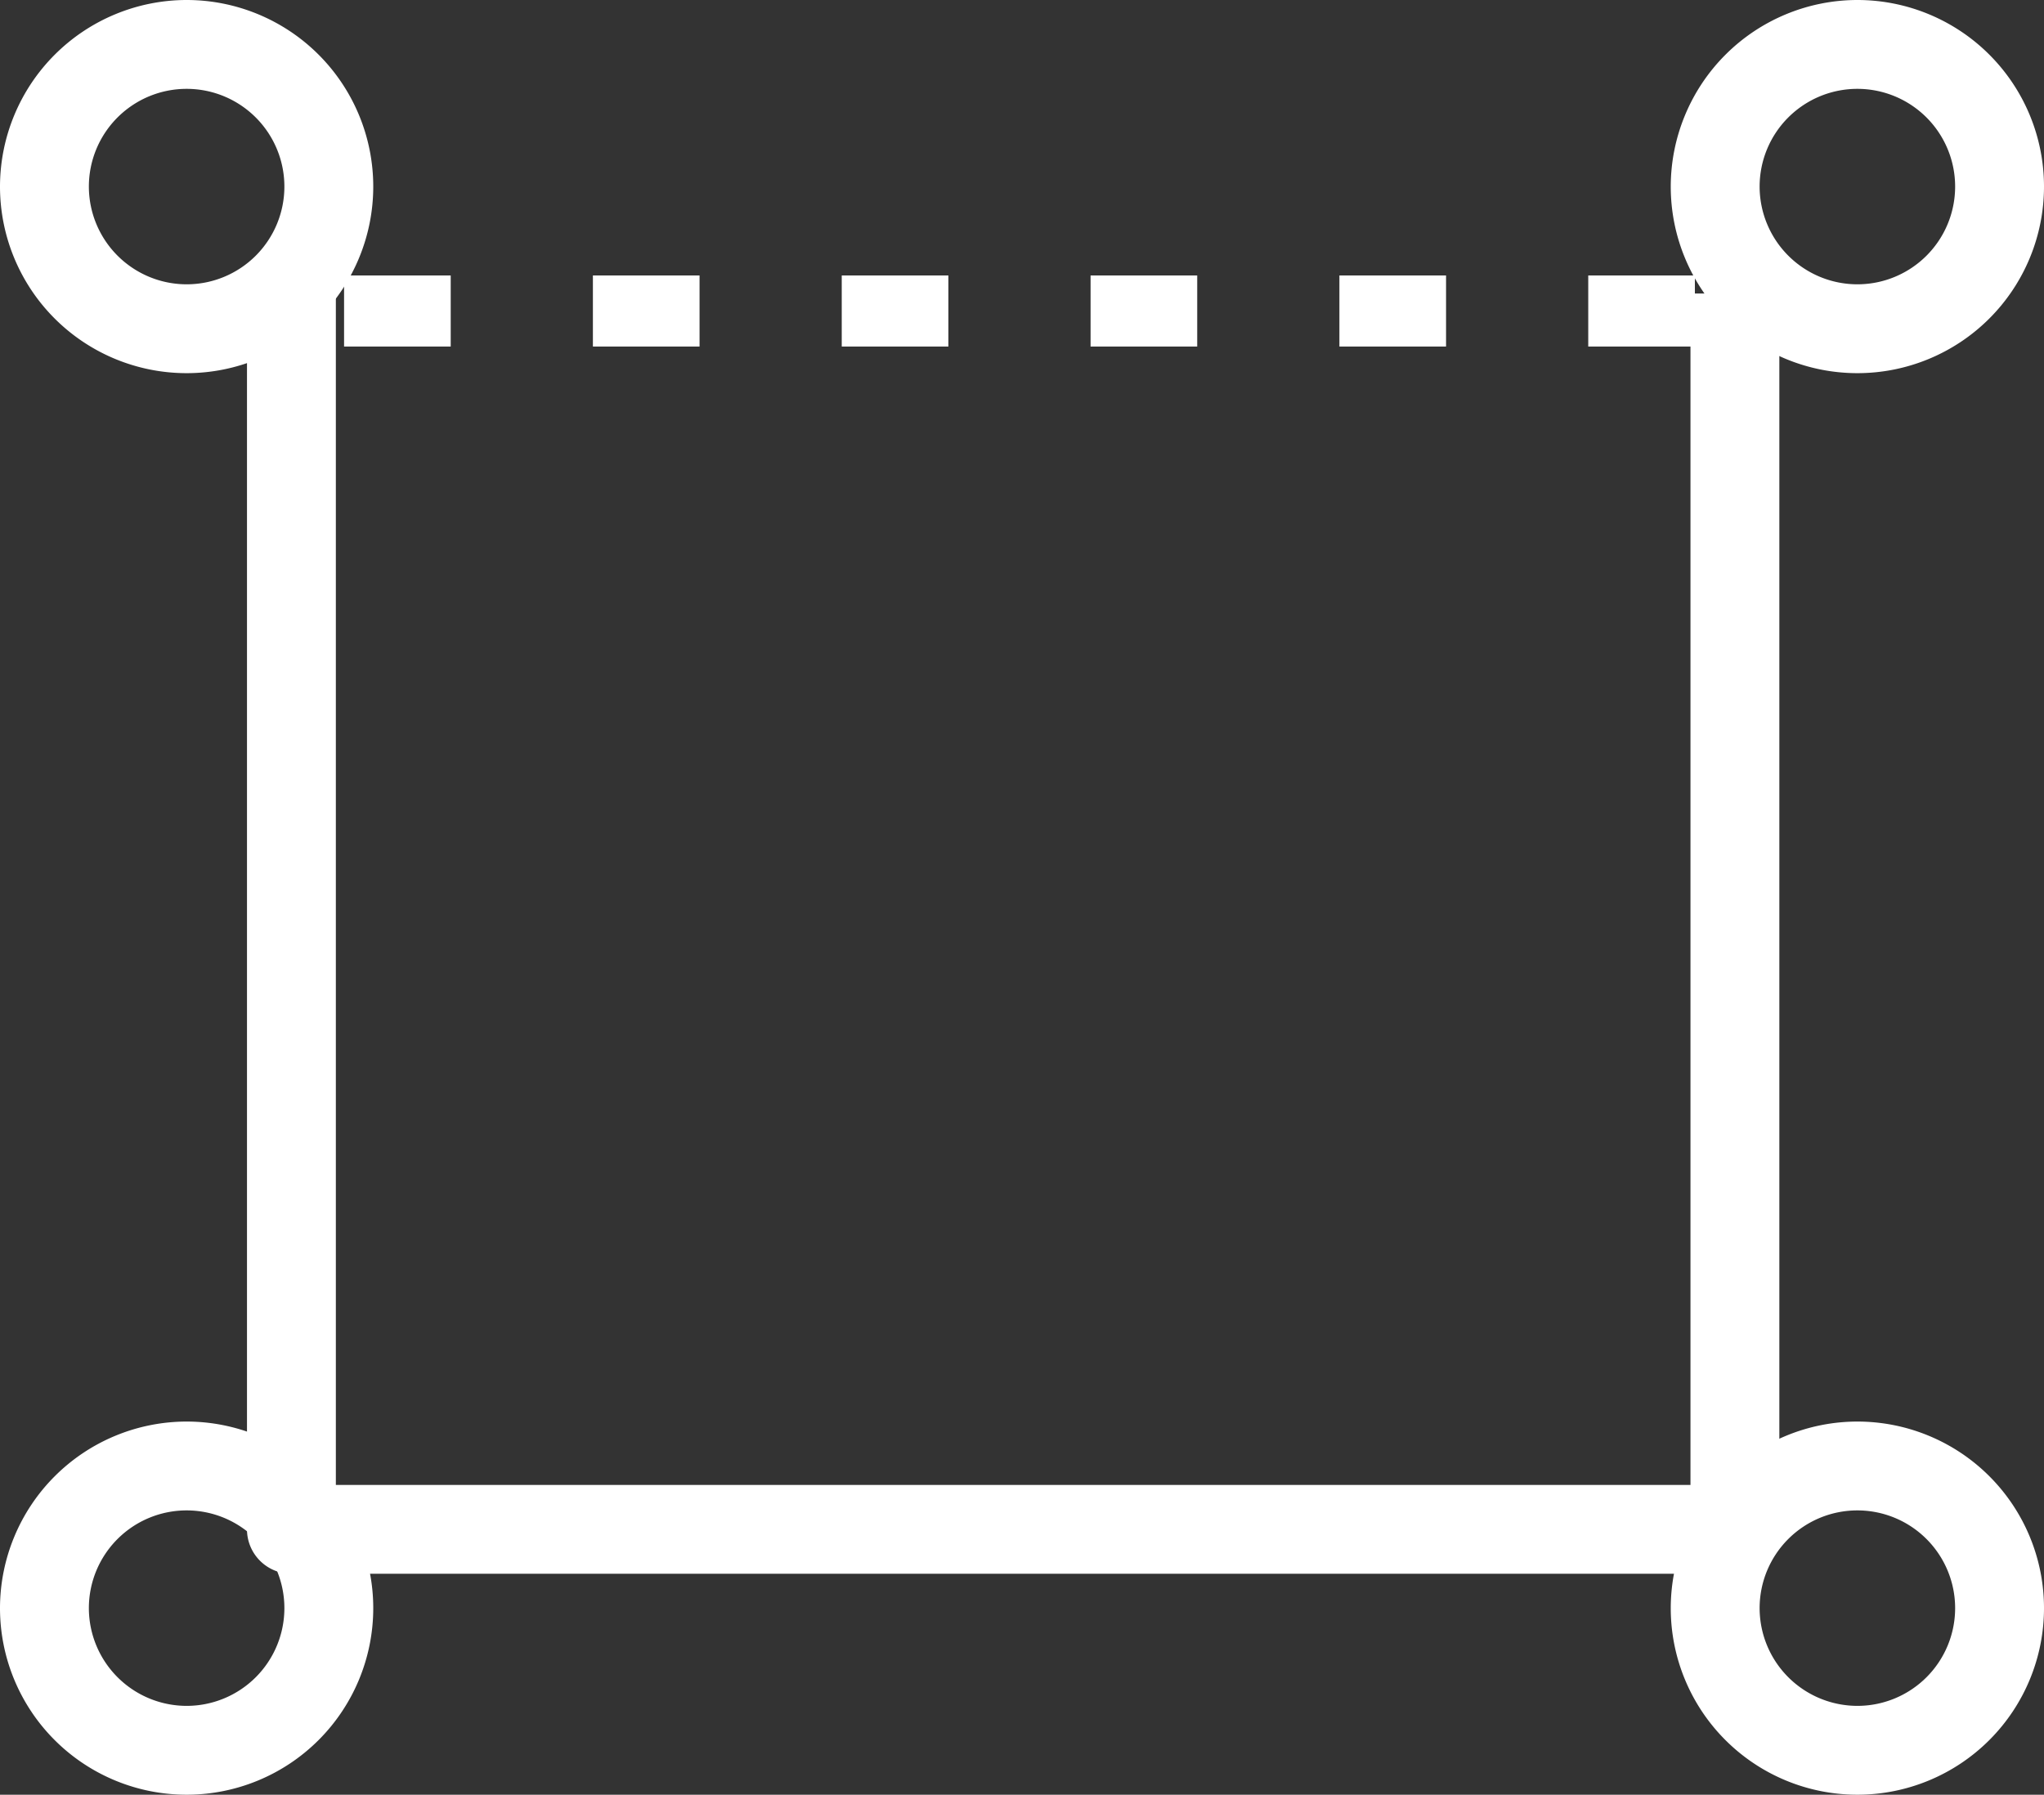
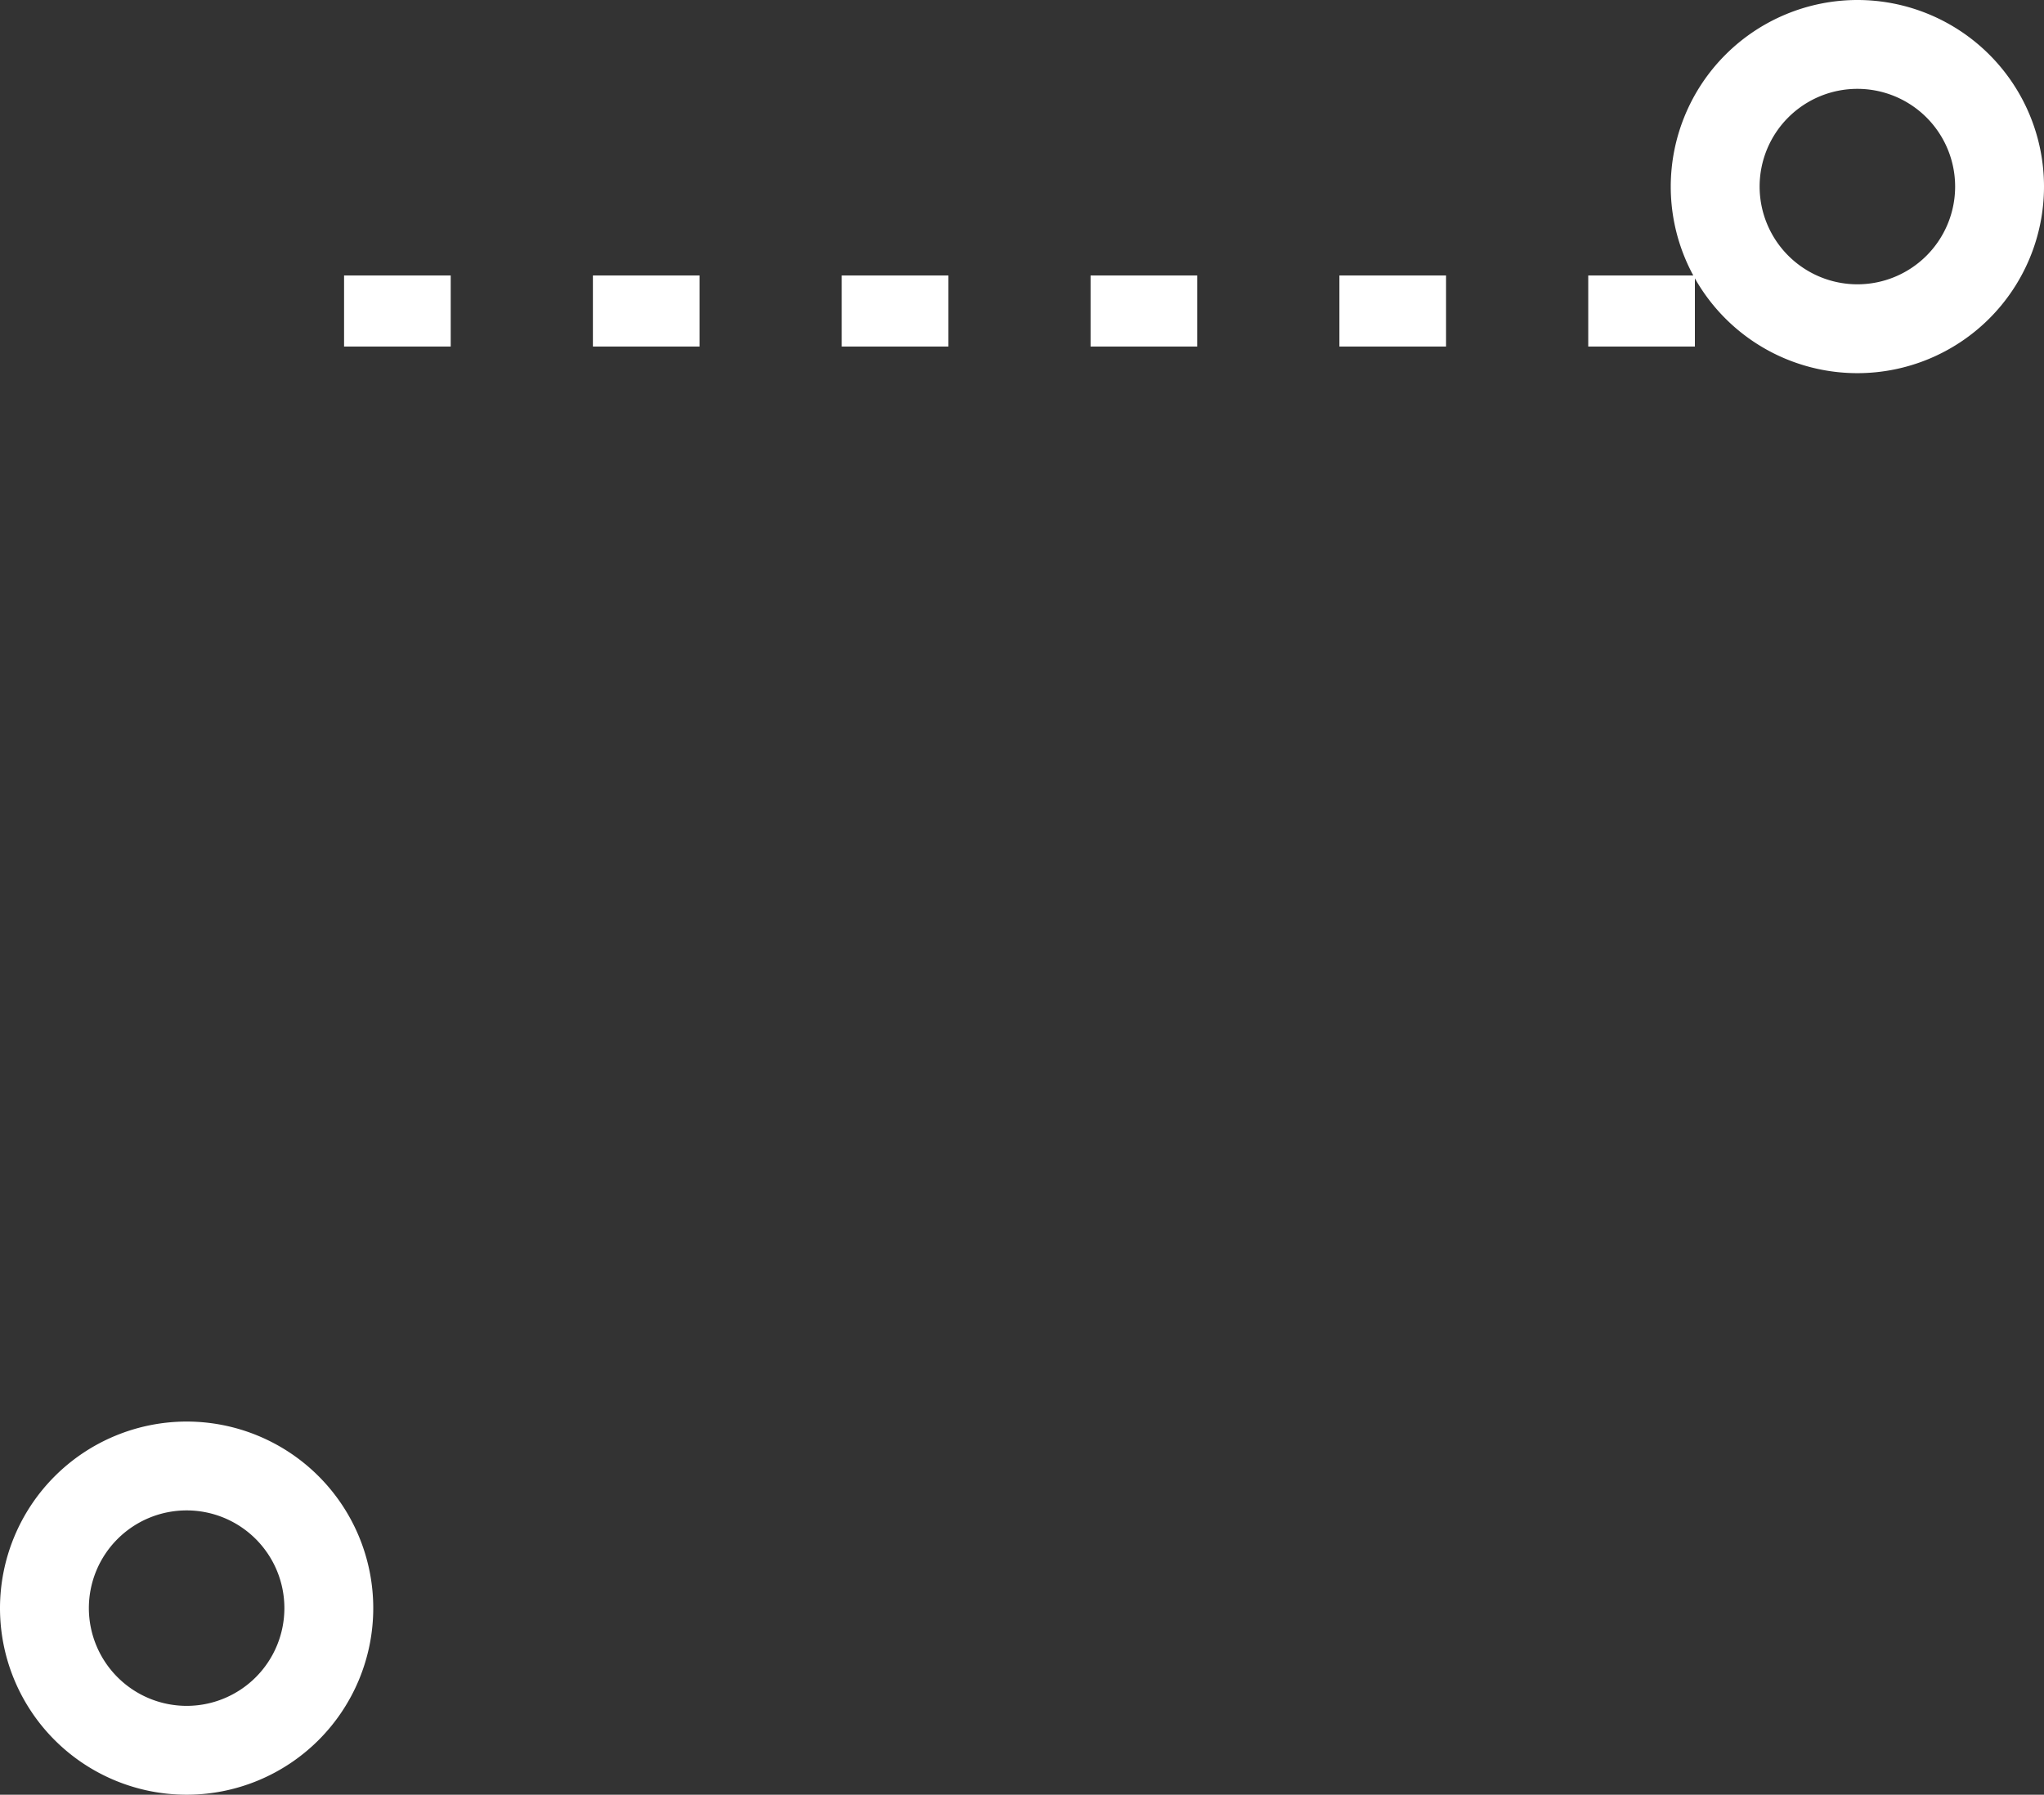
<svg xmlns="http://www.w3.org/2000/svg" width="57.5" height="50.5" viewBox="0 0 57.5 50.5">
  <rect x="0" y="0" width="57.5" height="50.5" fill="#333333" stroke="none" />
  <g id="AREA" transform="translate(-1492.75 -10.75)">
    <path id="Path_115" data-name="Path 115" d="M-20011.26-18612.8h-3v-2h3Zm-7,0h-3v-2h3Zm-7,0h-3v-2h3Zm-7,0h-3v-2h3Zm-7,0h-3v-2h3Zm-7,0h-3v-2h3Z" transform="translate(21551.689 18633.301)" fill="#fff" />
-     <path id="Path_157" data-name="Path 157" d="M1541.555,55.033h-40.607a1.25,1.25,0,0,1-1.25-1.25V19.008h2.5V52.533h38.107V19.008h2.5V53.783A1.25,1.25,0,0,1,1541.555,55.033Z" fill="#fff" />
-     <path id="Ellipse_29" data-name="Ellipse 29" d="M4-1.25A5.25,5.25,0,1,1-1.25,4,5.256,5.256,0,0,1,4-1.25Zm0,8A2.75,2.75,0,1,0,1.25,4,2.753,2.753,0,0,0,4,6.75Z" transform="translate(1541 52)" fill="#fff" />
    <path id="Ellipse_44" data-name="Ellipse 44" d="M4-1.25A5.25,5.25,0,1,1-1.25,4,5.256,5.256,0,0,1,4-1.25Zm0,8A2.75,2.75,0,1,0,1.25,4,2.753,2.753,0,0,0,4,6.75Z" transform="translate(1541 12)" fill="#fff" />
    <path id="Ellipse_42" data-name="Ellipse 42" d="M4-1.25A5.25,5.25,0,1,1-1.25,4,5.256,5.256,0,0,1,4-1.25Zm0,8A2.75,2.75,0,1,0,1.25,4,2.753,2.753,0,0,0,4,6.75Z" transform="translate(1494 52)" fill="#fff" />
-     <path id="Ellipse_43" data-name="Ellipse 43" d="M4-1.25A5.25,5.25,0,1,1-1.25,4,5.256,5.256,0,0,1,4-1.25Zm0,8A2.75,2.75,0,1,0,1.25,4,2.753,2.753,0,0,0,4,6.75Z" transform="translate(1494 12)" fill="#fff" />
  </g>
</svg>